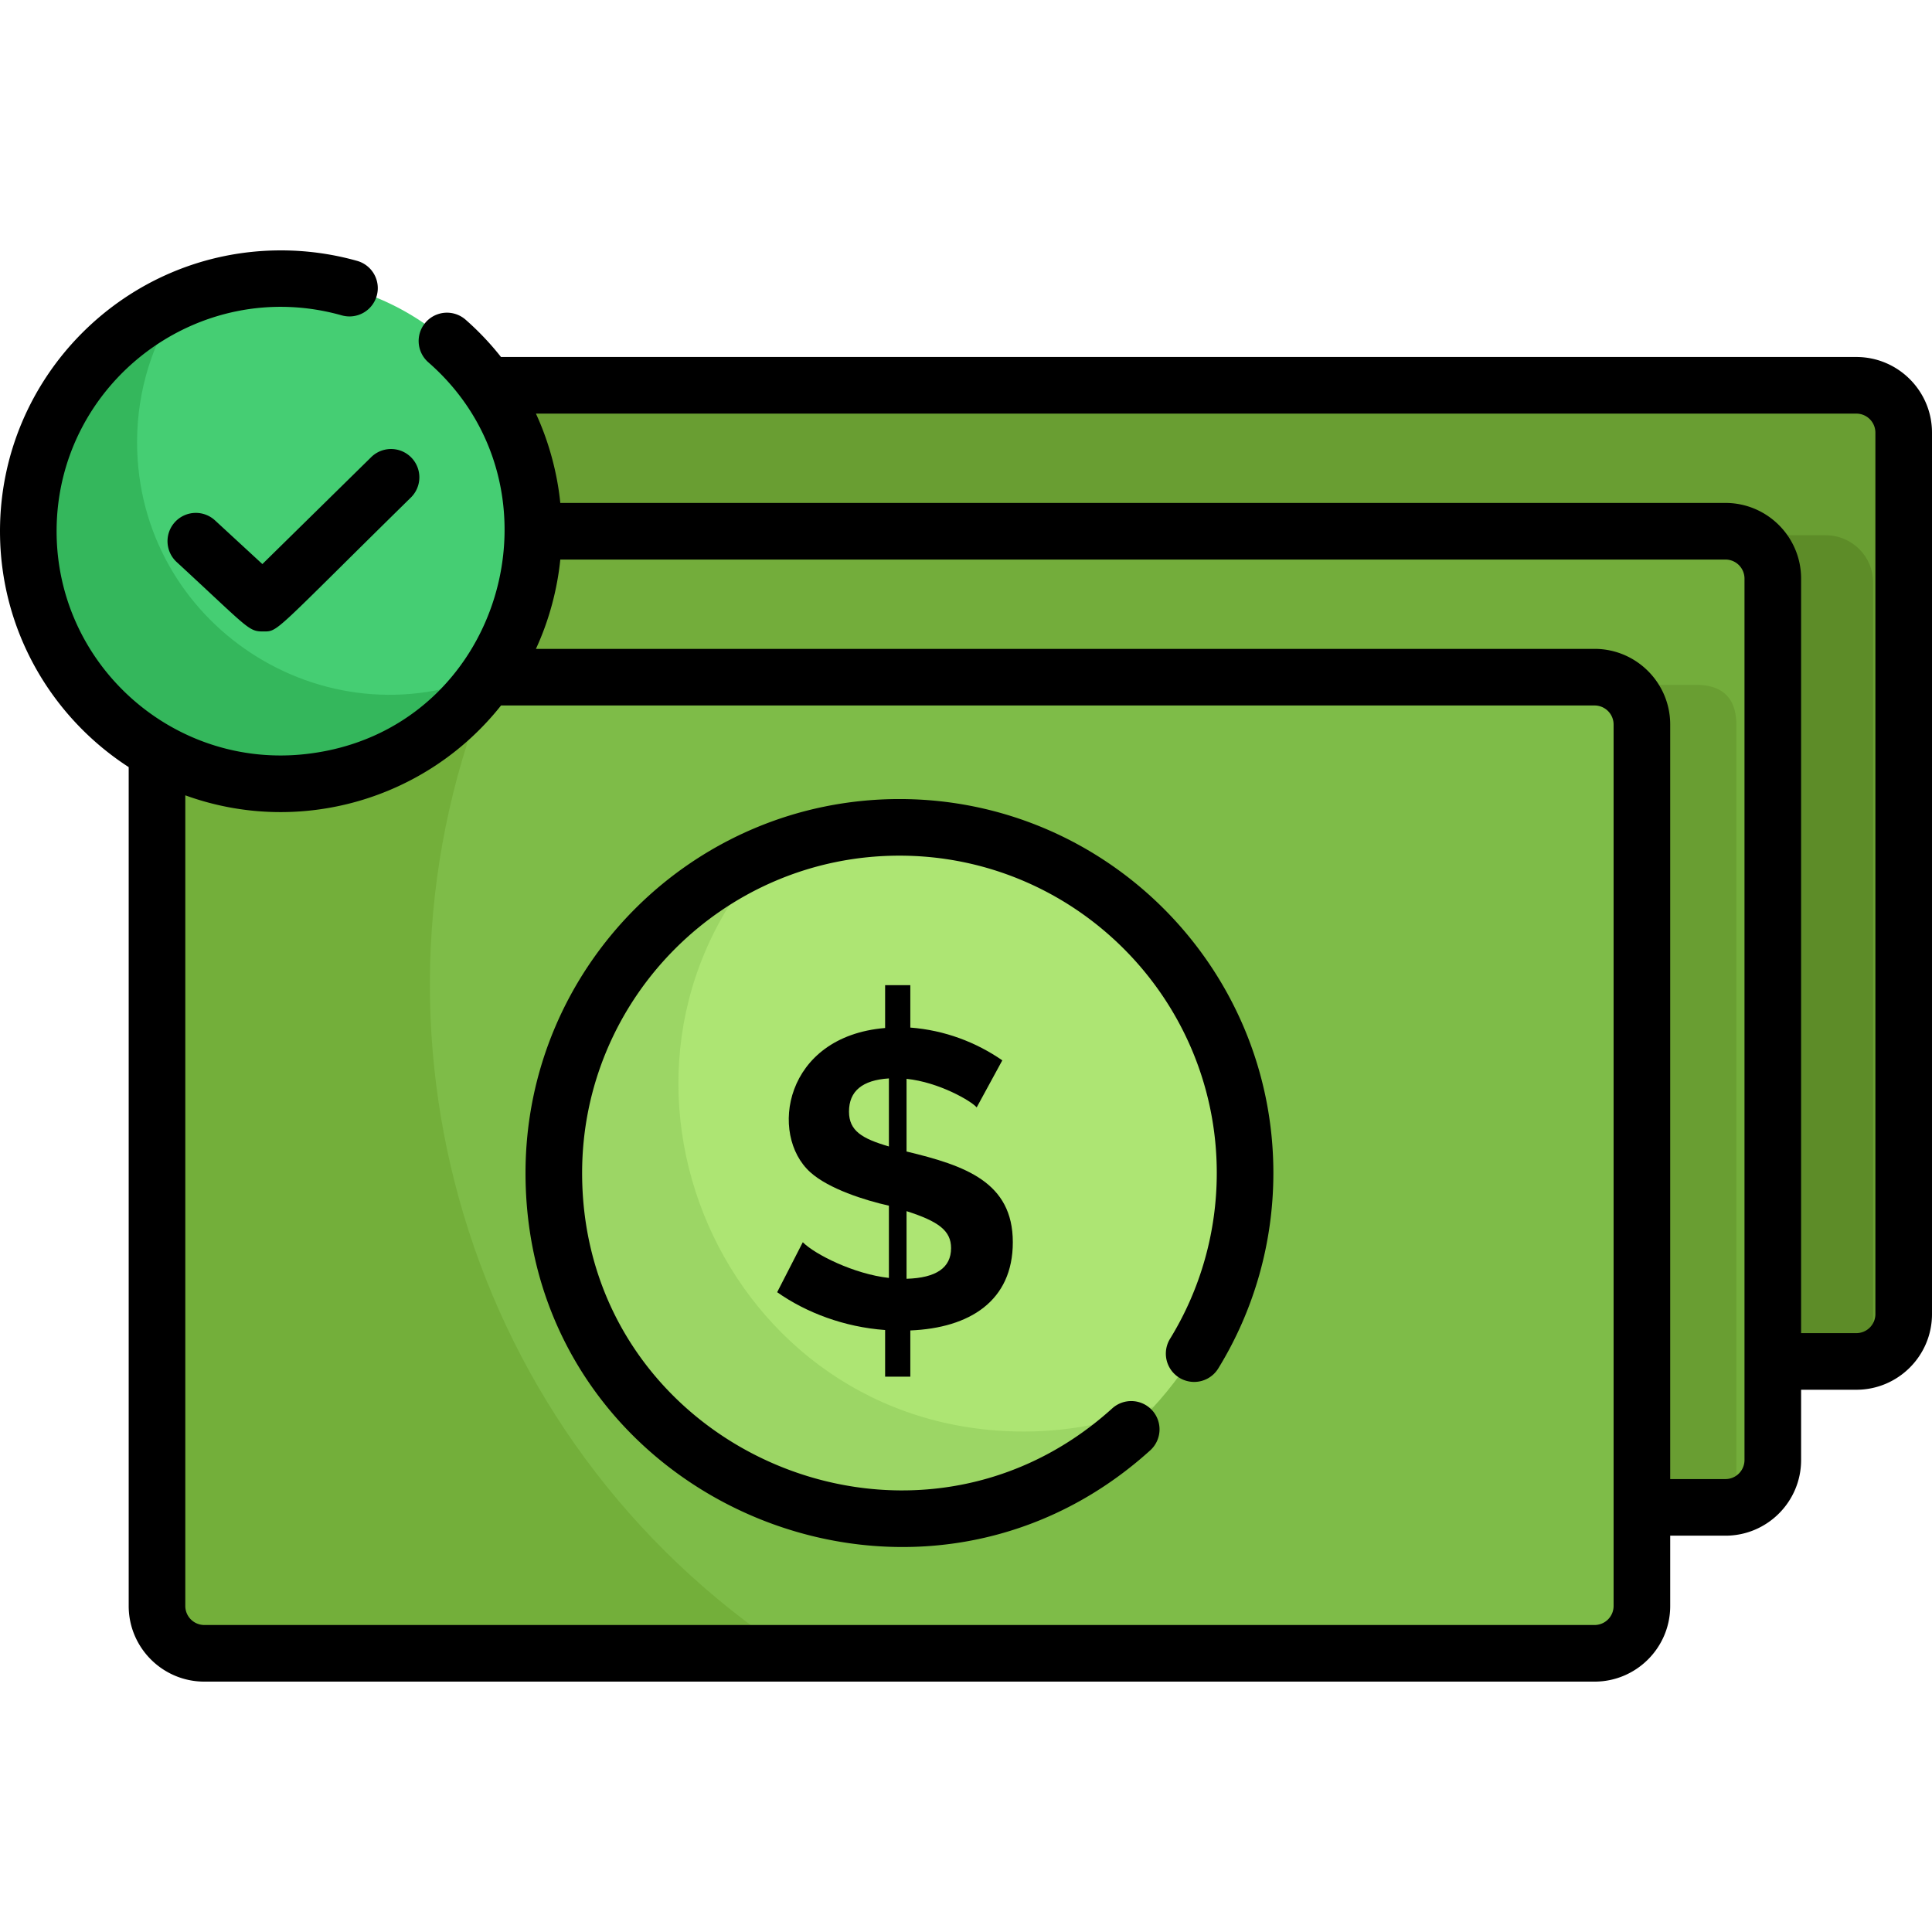
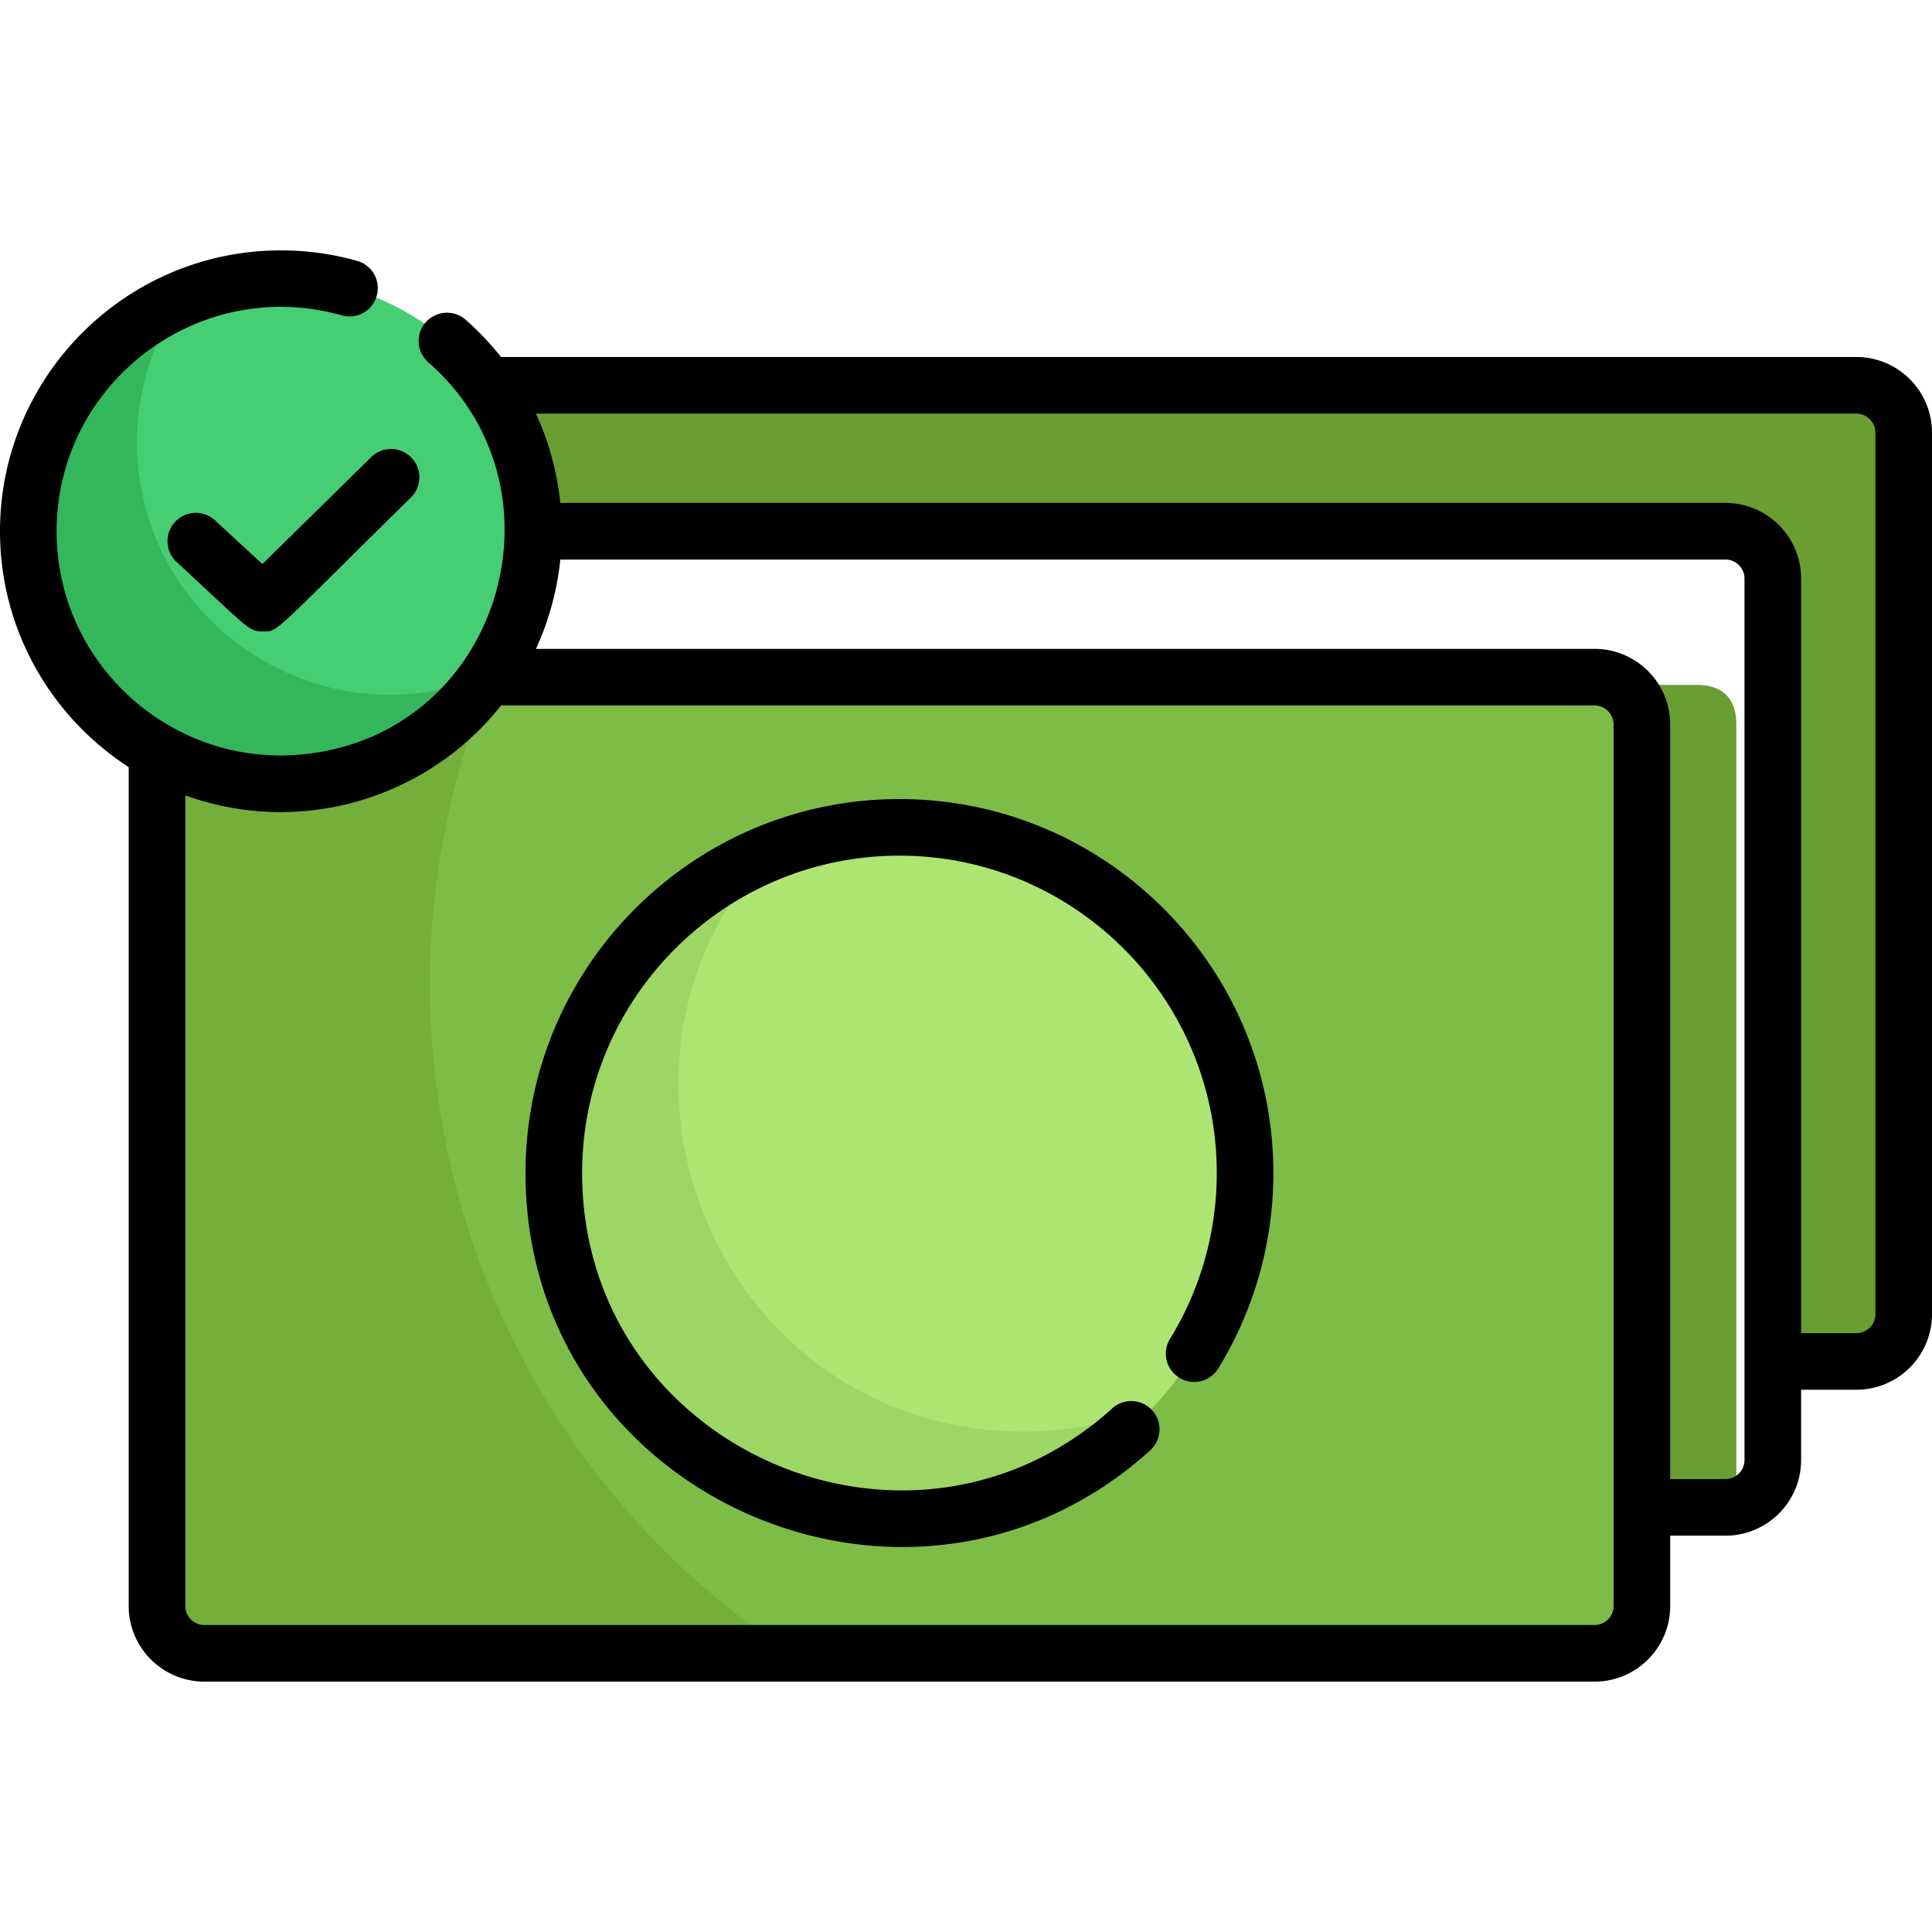
<svg xmlns="http://www.w3.org/2000/svg" viewBox="0 0 512.001 512.001" style="enable-background:new 0 0 512.001 512.001" xml:space="preserve">
  <path style="fill:#699e32" d="M491.816 102.201H119.117c7.744 10.917 12.314 26.245 12.314 40.65H457.15c6.924 0 10.538 3.612 10.538 10.536v207.347h24.129c6.924 0 12.537-5.612 12.537-12.535V114.736c-.001-6.924-5.614-12.535-12.538-12.535z" />
-   <path style="fill:#699e32" d="M491.816 102.201H119.117c7.744 10.917 12.314 26.245 12.314 40.65H457.15c6.924 0 10.538 3.612 10.538 10.536v207.347h24.129c6.924 0 12.537-5.612 12.537-12.535V114.736c-.001-6.924-5.614-12.535-12.538-12.535z" />
-   <path style="fill:#5d8c28" d="M483.865 141.851H159.146c0 .332-.016.667-.02.999h298.023c6.924 0 10.538 3.612 10.538 10.536v207.347h23.13c2.008 0 3.901-.484 5.585-1.324V154.387c0-6.924-5.612-12.536-12.537-12.536z" />
-   <path style="fill:#73ad3b" d="M457.149 140.852H131.43c0 14.405-4.567 29.734-12.314 40.65H422.48c6.924 0 10.538 3.613 10.538 10.537v207.347h24.131c6.924 0 12.537-5.612 12.537-12.536V153.387c0-6.924-5.613-12.535-12.537-12.535z" />
  <path style="fill:#699e32" d="M460.154 192.04c0-6.923-3.613-10.537-10.537-10.537H422.48c6.924 0 10.538 3.613 10.538 10.537v207.347h24.131a12.5 12.5 0 0 0 3.005-.378V192.04z" />
  <path style="fill:#73af3a" d="M422.48 179.503H54.269c-6.924 0-12.537 5.612-12.537 12.536v233.463c0 6.922 5.608 12.536 12.537 12.536H422.48c6.928 0 12.536-5.613 12.536-12.536V192.039c0-6.923-5.612-12.536-12.536-12.536z" />
  <path style="fill:#7ebc48" d="M422.48 179.503H130.245c-38.598 92.354-7.358 201.587 79.209 258.535H422.48c6.928 0 12.536-5.613 12.536-12.536V192.039c0-6.923-5.612-12.536-12.536-12.536z" />
  <circle style="fill:#ade573" cx="238.374" cy="310.819" r="91.545" />
  <path style="fill:#9cd665" d="M271.356 379.372c-79.903 0-120.81-95.156-67.523-153.346-33.434 13.634-57 46.459-57 84.793 0 50.559 40.985 91.542 91.541 91.542 26.734 0 50.788-11.461 67.523-29.736-10.659 4.346-22.32 6.747-34.541 6.747z" />
  <circle style="fill:#45ce73" cx="74.534" cy="140.849" r="66.889" />
  <path style="fill:#34b75c" d="M36.327 117.17c0-13.992 4.302-26.976 11.648-37.713C24.25 89.735 7.646 113.35 7.646 140.852c0 36.943 29.949 66.889 66.891 66.889 22.95 0 43.194-11.564 55.241-29.177-44.076 19.096-93.451-13.306-93.451-61.394z" />
  <path d="M238.364 211.757c-54.642 0-99.096 44.454-99.096 99.095 0 85.979 102.323 130.704 165.552 73.508a7.5 7.5 0 0 0 .53-10.594 7.5 7.5 0 0 0-10.594-.53c-53.673 48.553-140.488 10.558-140.488-62.385 0-46.37 37.725-84.094 84.095-84.094s84.095 37.724 84.095 84.094c0 15.565-4.282 30.763-12.385 43.948a7.5 7.5 0 1 0 12.78 7.854c9.556-15.55 14.605-33.462 14.605-51.802 0-54.64-44.453-99.094-99.094-99.094z" />
-   <path d="M241.246 364.828v-12.245c15.711-.65 27.162-7.806 27.162-23.378 0-15.962-12.646-20.32-28.164-24.044v-19.259c8.593.89 17.113 5.848 18.589 7.57l6.791-12.469c-6.963-4.806-15.275-7.989-24.378-8.684v-11.243h-6.68v11.355c-26.772 2.231-30.862 28.297-19.815 38.238 4.874 4.387 14.447 7.434 20.817 8.85v19.147c-9.298-1.033-19.635-6.257-22.819-9.464l-6.791 13.248c7.697 5.419 17.786 9.242 28.609 10.02v12.356l6.679.002zm-1.002-43.861c8.535 2.732 11.8 5.202 11.8 9.796 0 5.195-3.934 7.904-11.8 8.126v-17.922zm-15.251-26.383c0-5.416 3.523-8.349 10.575-8.794v18.034c-7.115-2.076-10.575-4.139-10.575-9.24z" />
  <path d="M491.956 94.609H132.77a74.555 74.555 0 0 0-9.481-9.975 7.502 7.502 0 0 0-9.853 11.313c38.218 33.281 19.591 97.879-32.16 103.857C46.095 203.914 15 176.294 15 140.784c0-39.178 37.57-67.931 75.581-57.207a7.503 7.503 0 0 0 9.256-5.183 7.503 7.503 0 0 0-5.183-9.256 74.507 74.507 0 0 0-20.225-2.783C33.39 66.356 0 99.744 0 140.784c0 26.186 13.605 49.238 34.106 62.509v222.31c0 11.053 8.992 20.044 20.044 20.044h368.429c11.053 0 20.044-8.991 20.044-20.044v-18.631h14.646c11.053 0 20.044-8.992 20.044-20.043v-18.632h14.644c11.053 0 20.044-8.992 20.044-20.043V114.653c-.001-11.052-8.994-20.044-20.045-20.044zm-64.334 330.993a5.05 5.05 0 0 1-5.043 5.043H54.149a5.05 5.05 0 0 1-5.043-5.043V210.77c30.098 10.924 63.825 1.238 83.677-23.811h289.795a5.05 5.05 0 0 1 5.043 5.043l.001 233.6zm34.689-38.674a5.049 5.049 0 0 1-5.043 5.042h-14.646V192.002c0-11.053-8.991-20.044-20.044-20.044H142.025c3.531-7.624 5.673-15.86 6.46-23.673h308.783a5.049 5.049 0 0 1 5.043 5.042v233.601zm34.688-38.675a5.049 5.049 0 0 1-5.043 5.042h-14.644V153.327c0-11.052-8.992-20.043-20.044-20.043H148.485c-.835-8.318-3.18-16.59-6.461-23.674h349.932a5.05 5.05 0 0 1 5.043 5.043v233.6z" />
  <path d="M69.533 149.485 56.98 137.908a7.506 7.506 0 0 0-10.6.429 7.503 7.503 0 0 0 .429 10.6c19.049 17.568 19.002 18.404 22.886 18.404 4.177 0 2.341.716 39.299-35.599a7.502 7.502 0 0 0-10.514-10.7l-28.947 28.443z" />
</svg>